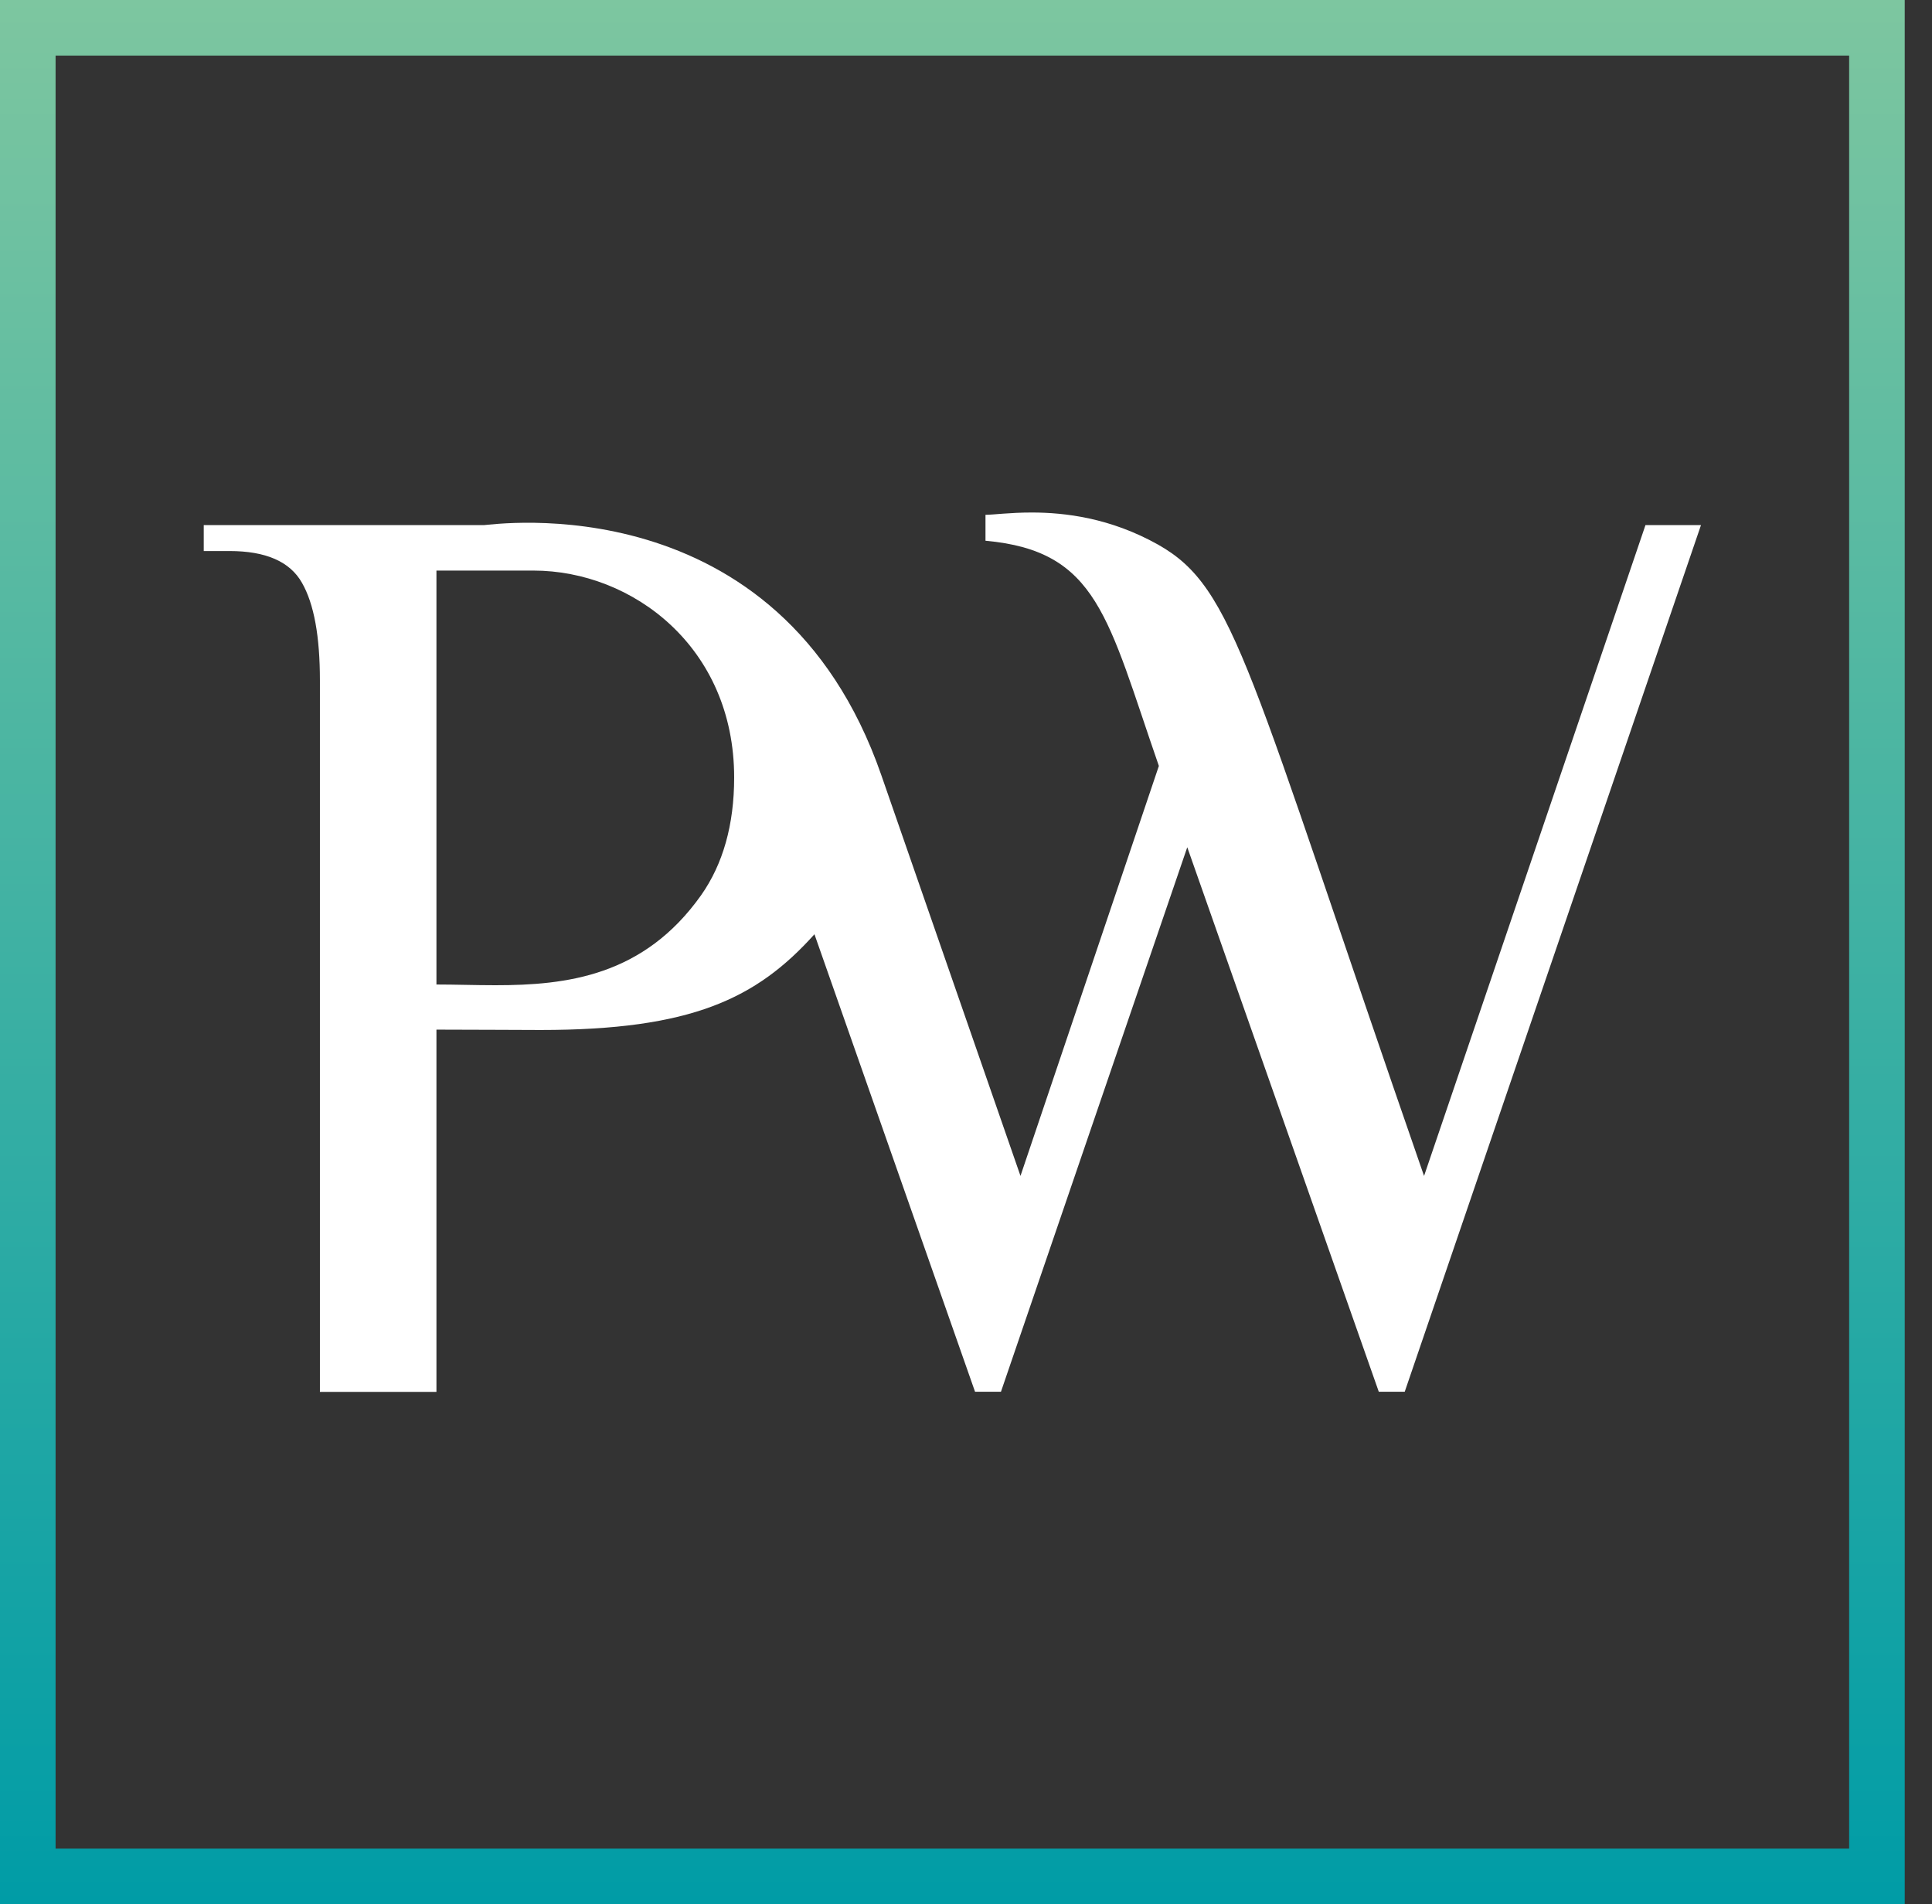
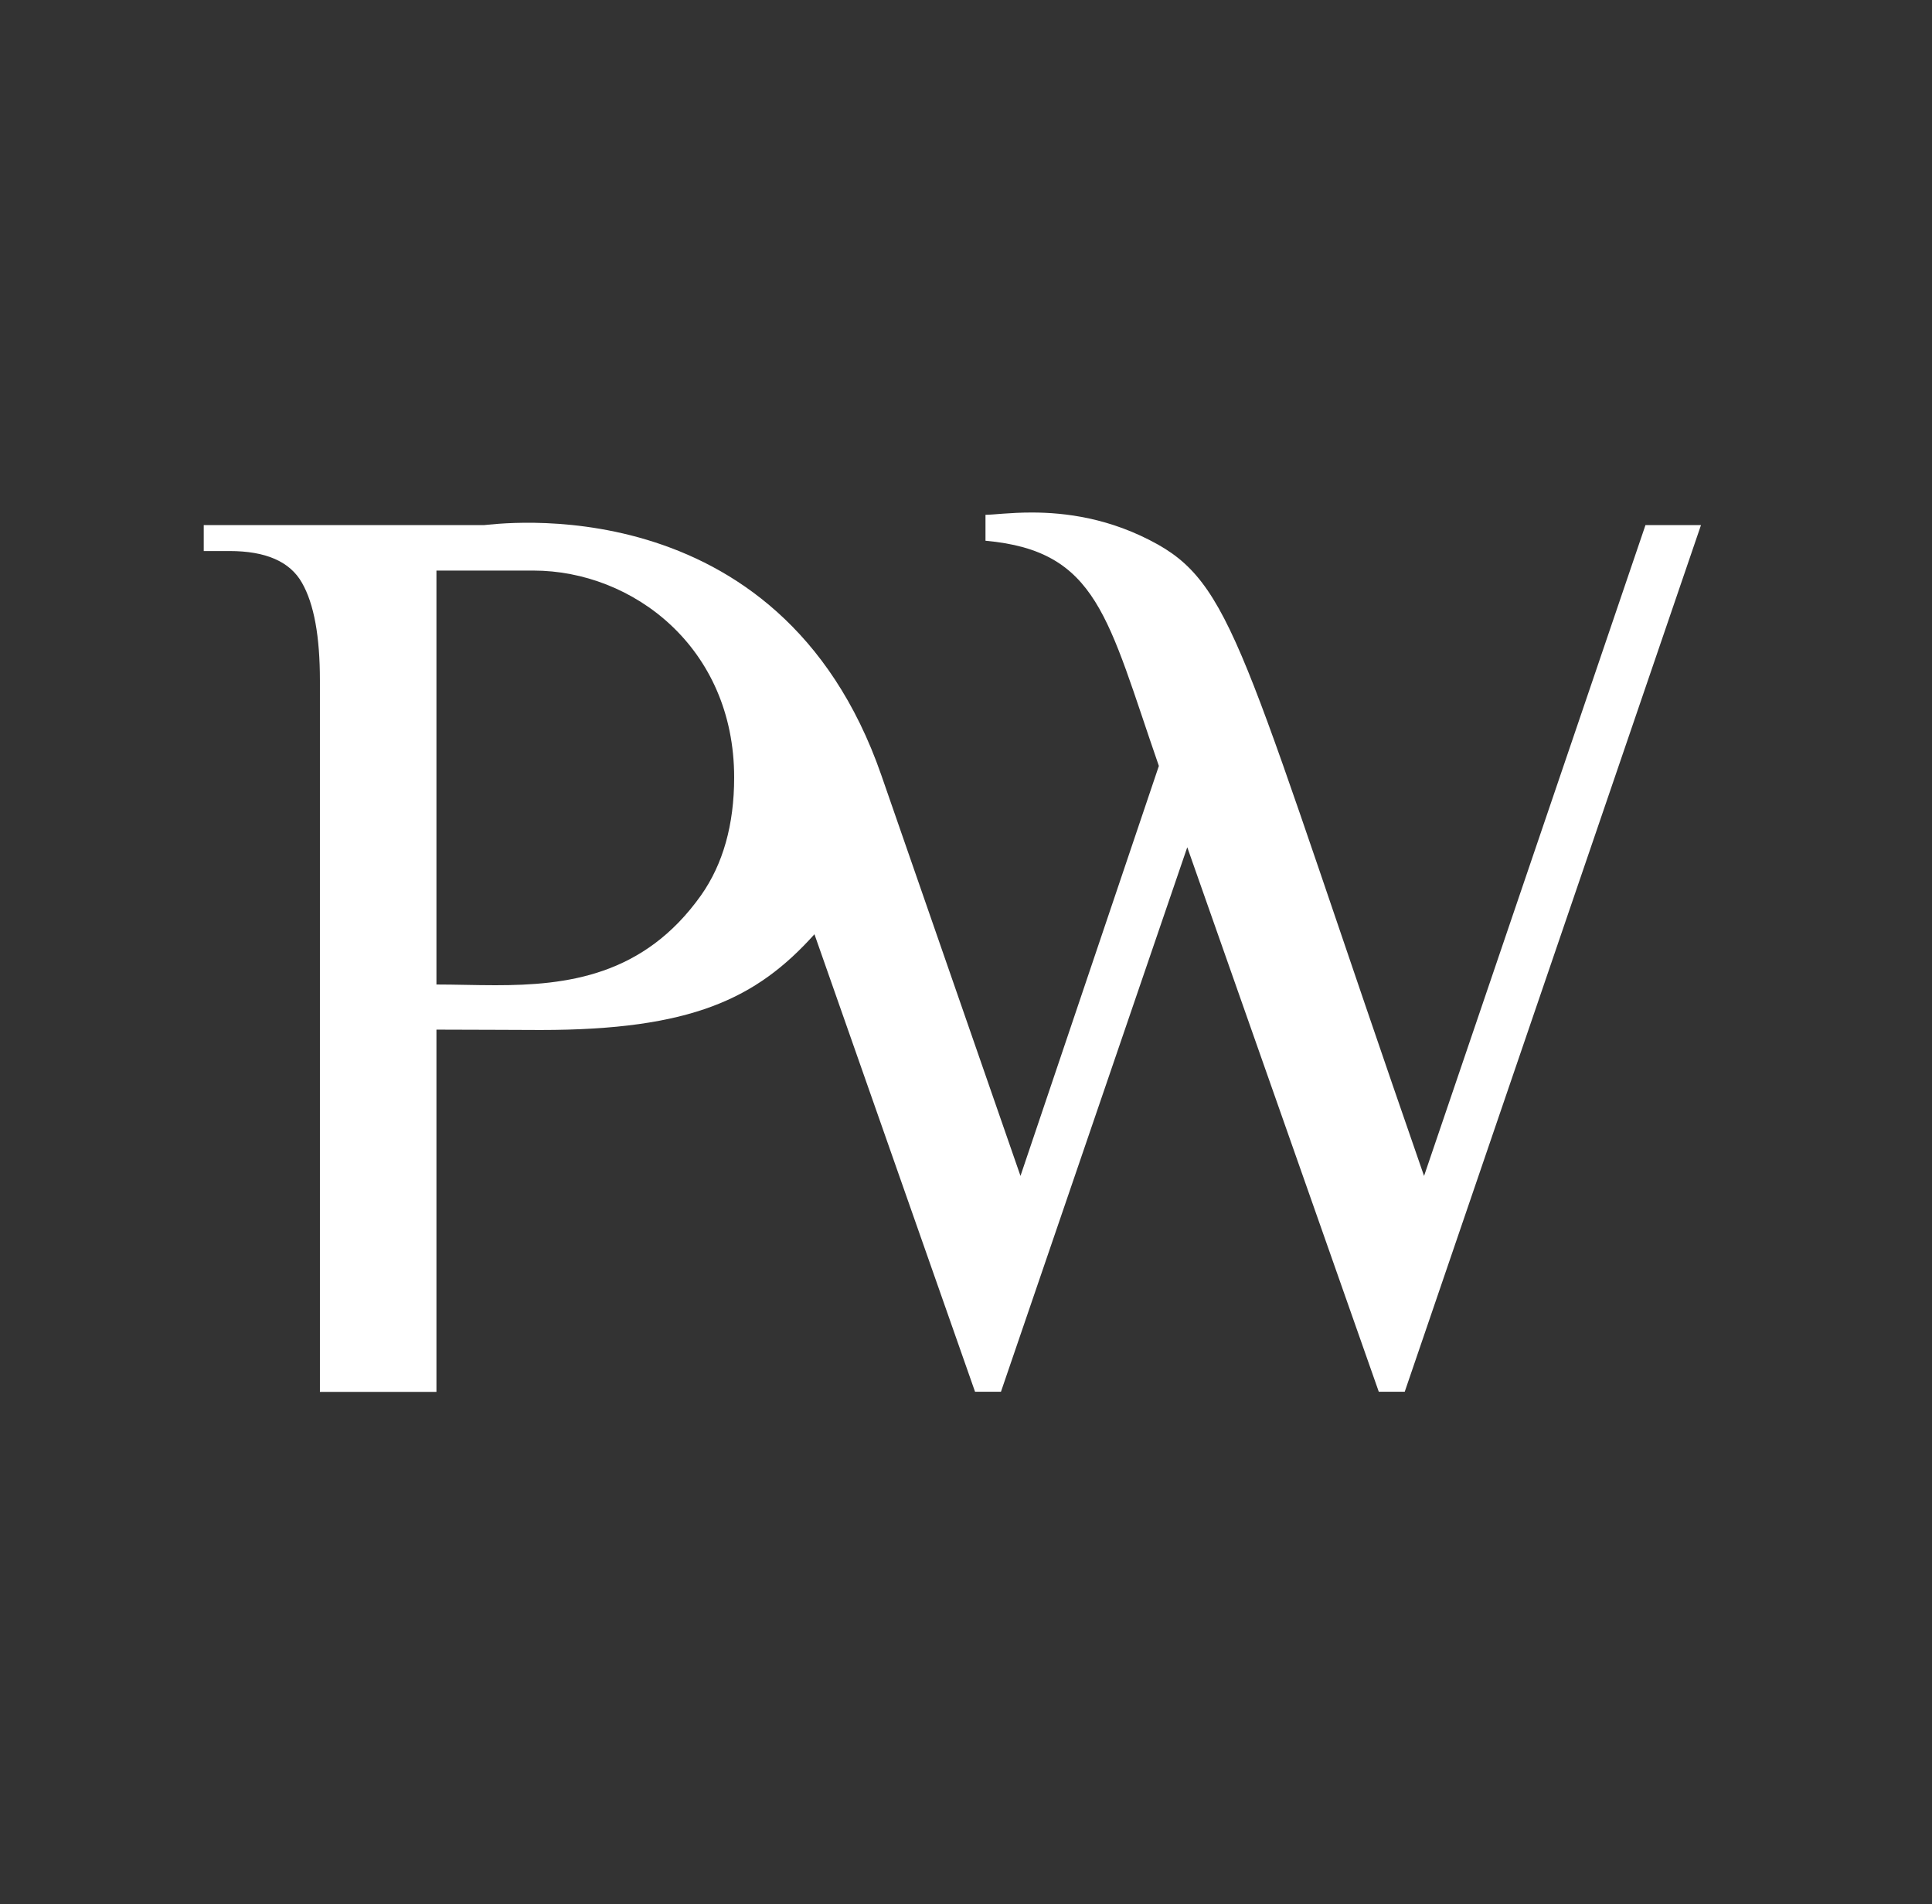
<svg xmlns="http://www.w3.org/2000/svg" width="70" height="69" viewBox="0 0 70 69" fill="none">
  <rect x="0" y="0" width="70" height="69" fill="#333333" stroke="none" />
  <path d="m59.616 19.034-8.02 23.577c-6.384-18.384-6.828-21.293-9.634-22.875-1.731-.972-3.385-1.165-4.582-1.165-.792 0-1.39.083-1.674.083v.94c4.08.367 4.422 2.8 6.282 8.16L36.974 42.61l-5.045-14.53c-3.701-10.65-14.146-9.053-14.391-9.053H7.382v.94h.933c1.313 0 2.189.379 2.626 1.151.438.766.65 1.943.65 3.54v25.777h4.222V37.309c1.57 0 2.774.013 3.772.013 5.464 0 7.826-1.133 9.924-3.469l5.818 16.576h.94l6.75-19.729 6.939 19.73h.94L61.63 19.027h-2.014v.006zM25.403 32.438c-2.08 2.934-4.872 3.262-7.453 3.262-.74 0-1.455-.026-2.137-.026V20.675h3.514c3.585 0 7.273 2.773 7.273 7.497 0 1.718-.406 3.14-1.197 4.266z" fill="#fff" />
-   <path d="M0 0v69h69.012V0H0zm66.998 66.986H2.014V2.014h64.984v64.972z" fill="url(#m999b9c9ma)" />
  <defs>
    <linearGradient id="m999b9c9ma" x1="34.503" y1="69" x2="34.503" y2="0" gradientUnits="userSpaceOnUse">
      <stop stop-color="#009CA6" />
      <stop offset="1" stop-color="#7DC6A0" />
    </linearGradient>
  </defs>
</svg>